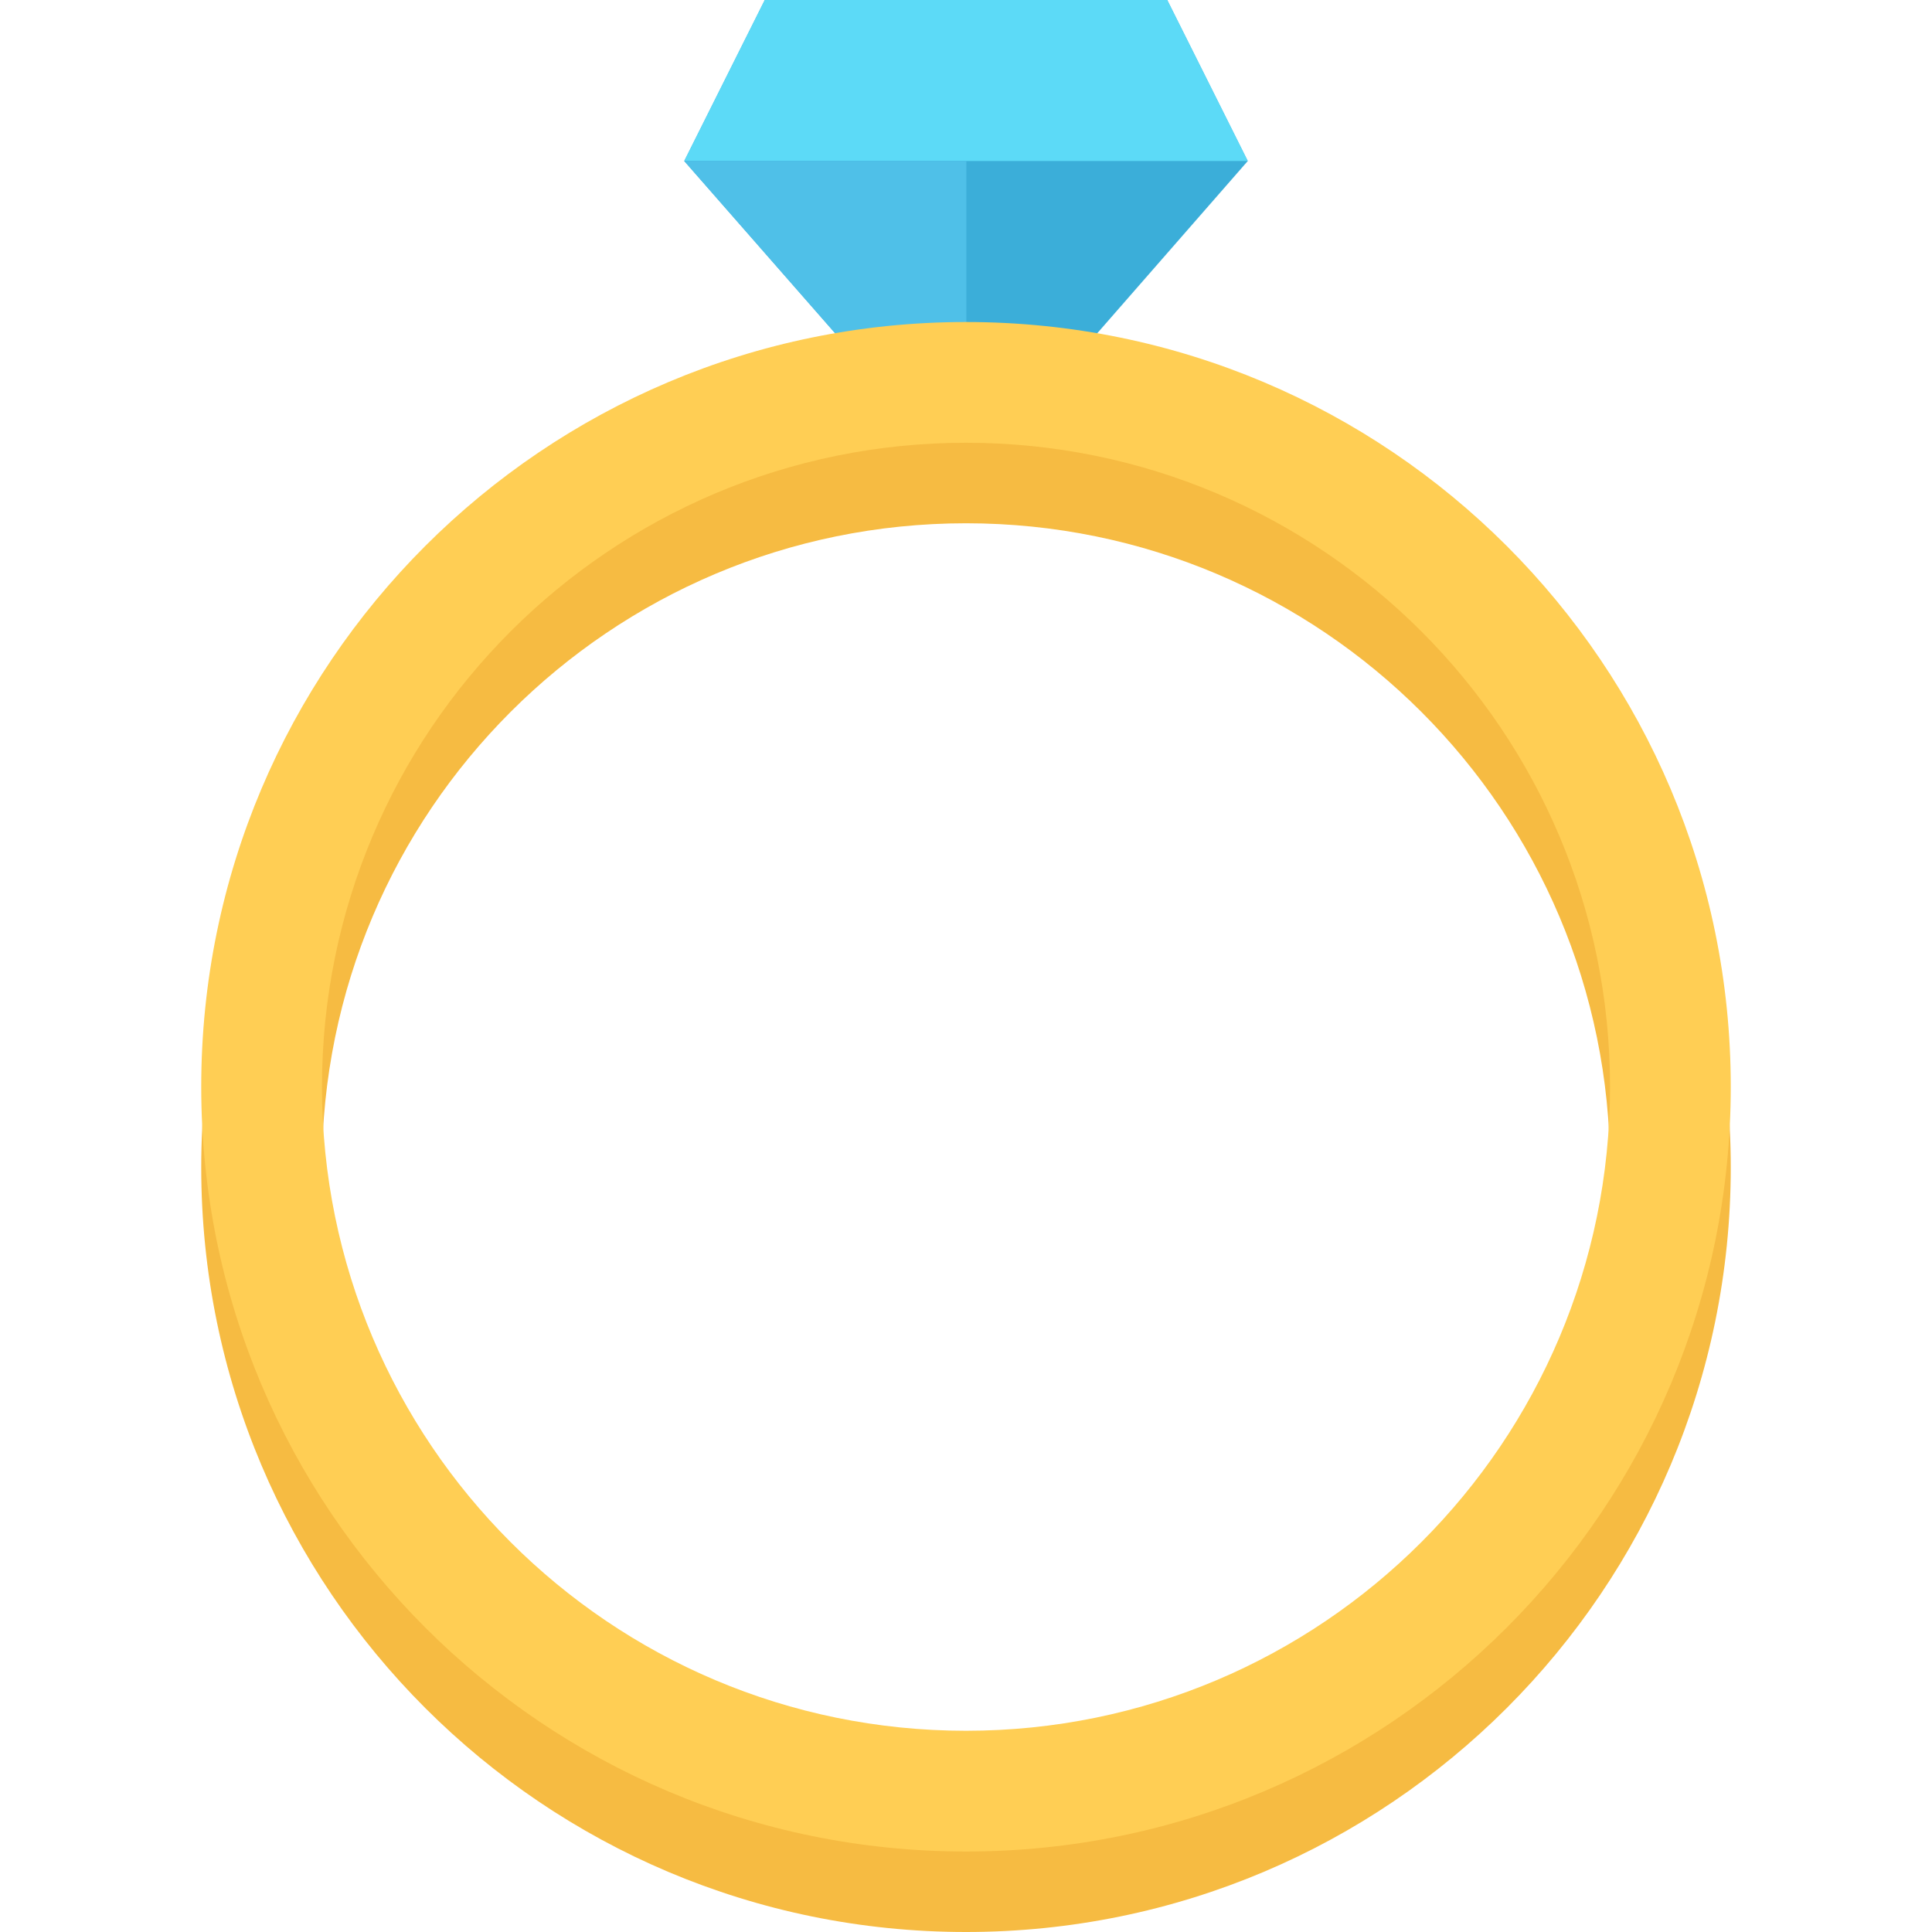
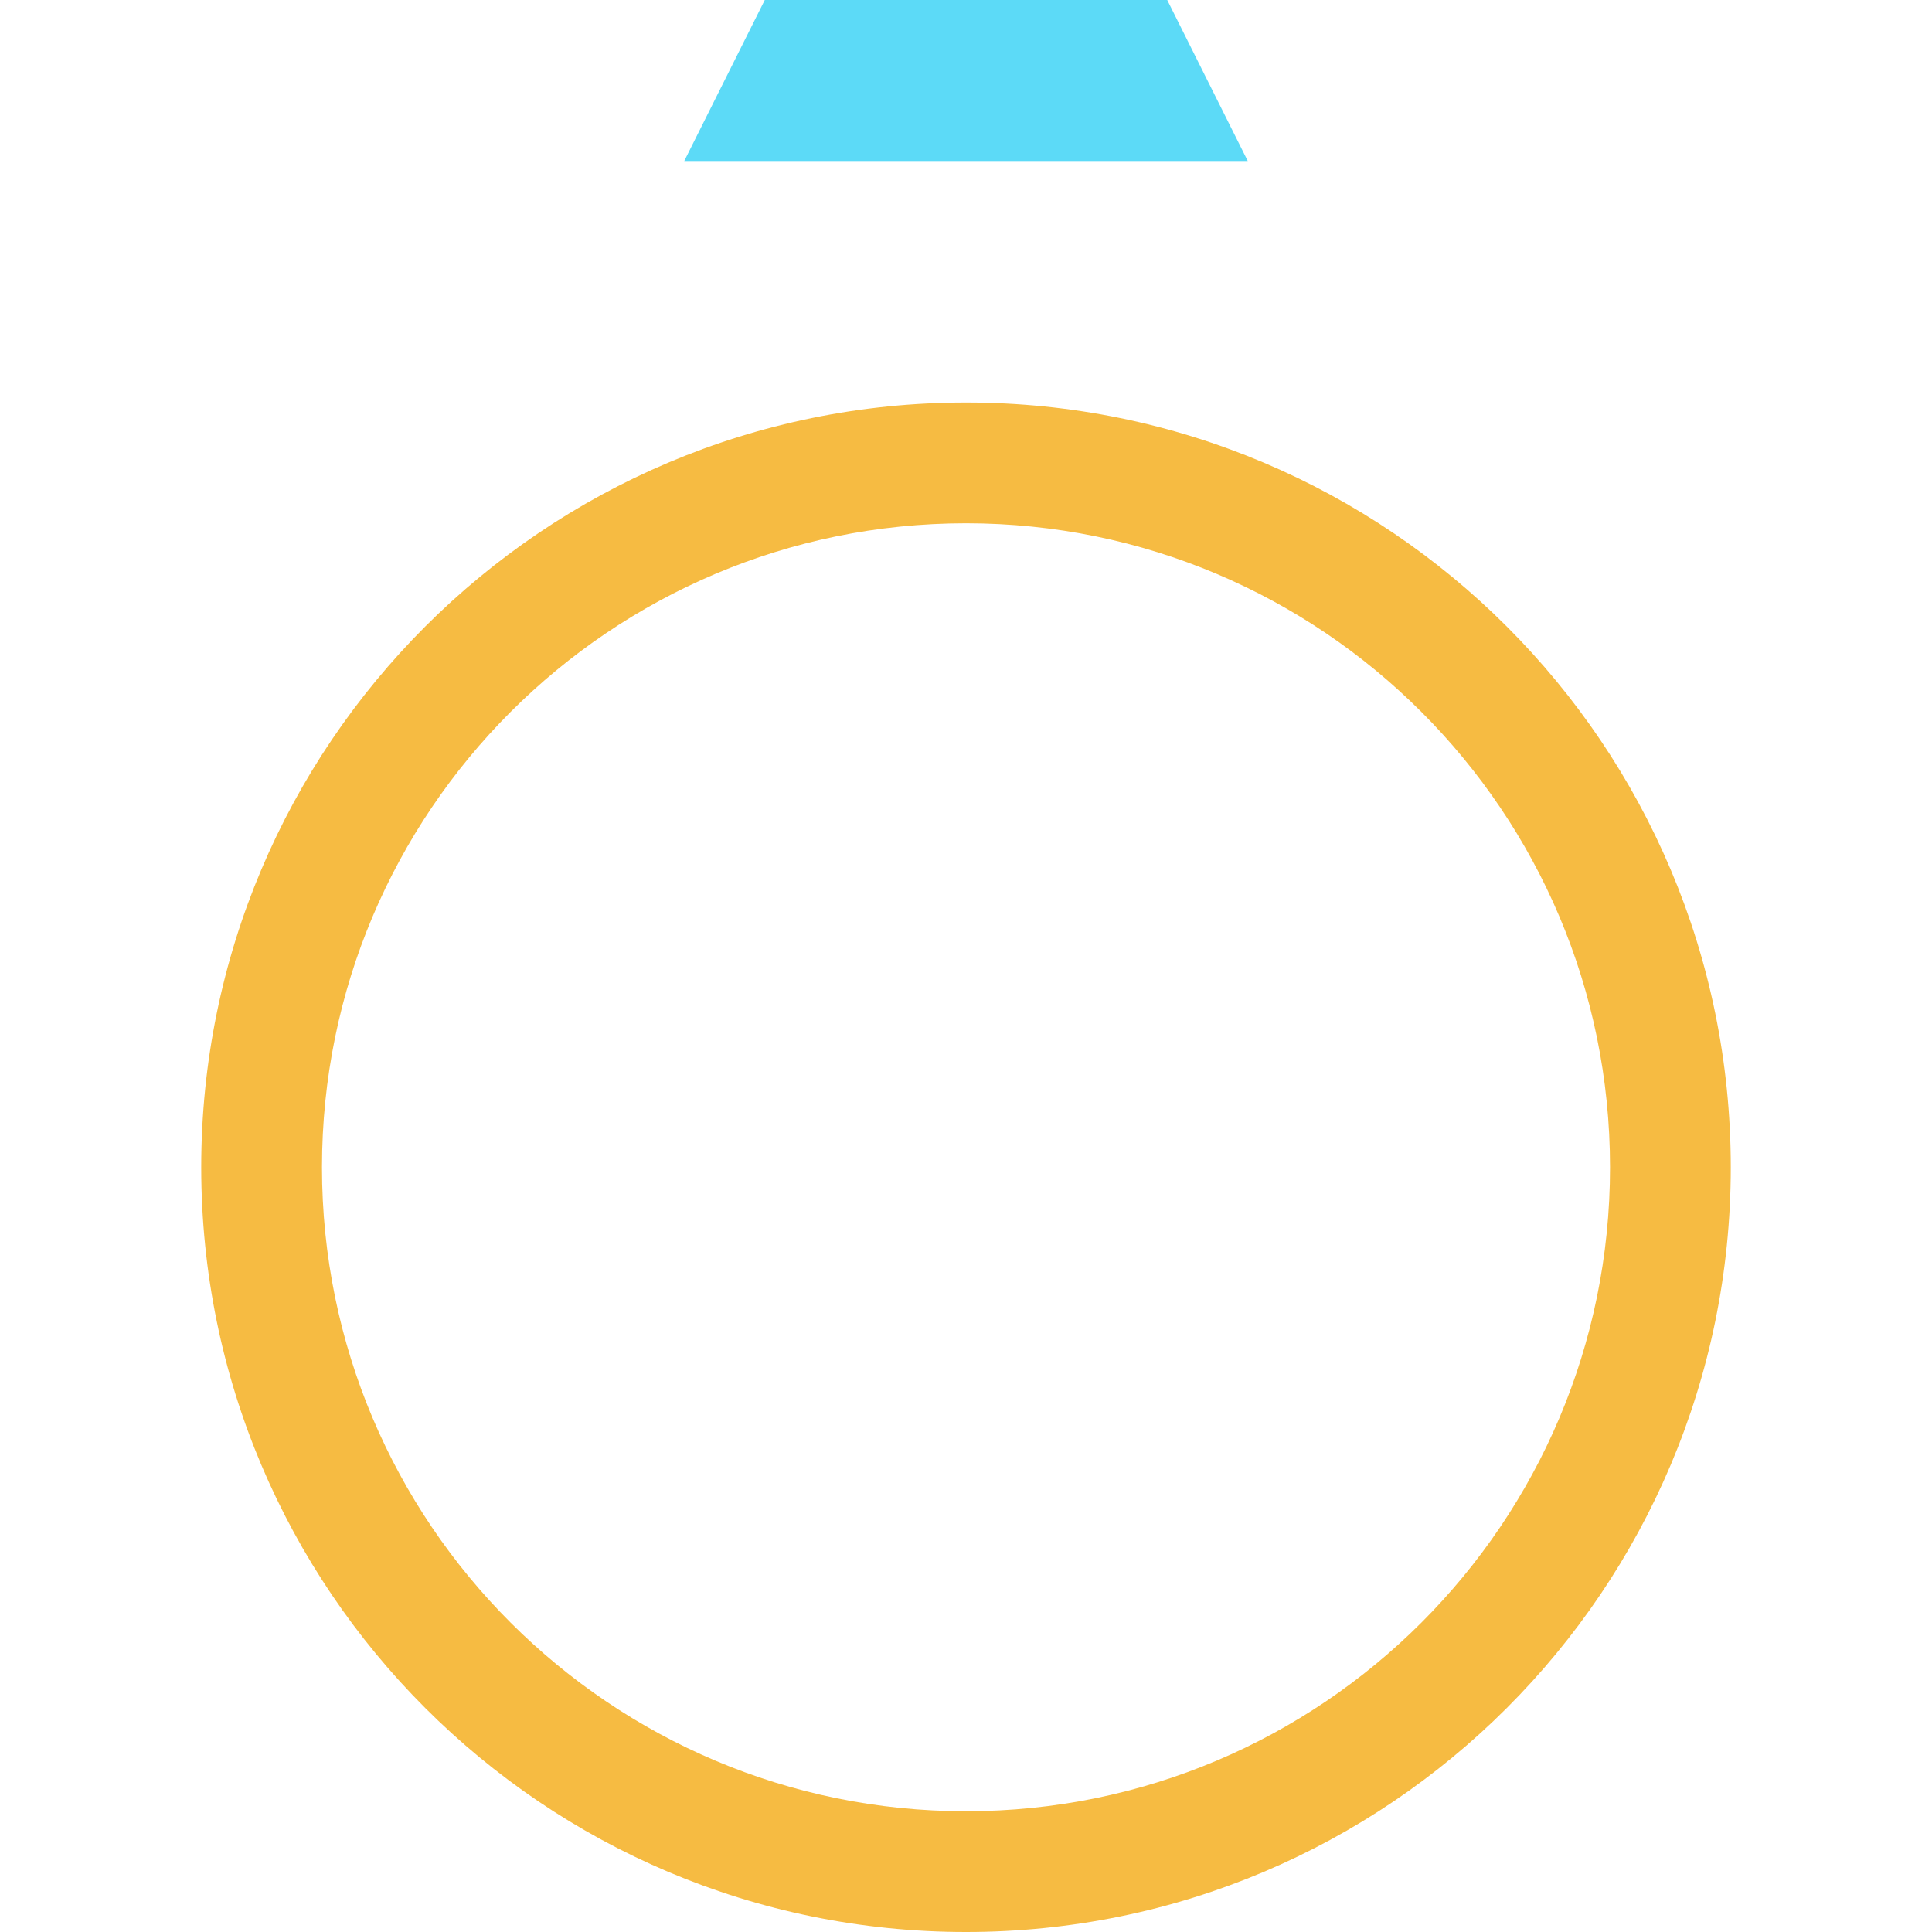
<svg xmlns="http://www.w3.org/2000/svg" version="1.1" id="Layer_1" x="0px" y="0px" viewBox="0 0 511.982 511.982" style="enable-background:new 0 0 511.982 511.982;" xml:space="preserve">
-   <polygon style="fill:#3BAED9;" points="330.66,42.67 256.085,128.003 181.322,42.67 202.665,0 309.318,0 " />
  <polygon style="fill:#5CDAF7;" points="330.66,42.67 181.322,42.67 202.665,0 309.318,0 " />
-   <polygon style="fill:#4FC0E8;" points="181.322,42.67 256.085,128.003 256.085,42.67 " />
  <path style="fill:#F6BB42;" d="M255.991,106.668c-111.918,0-202.665,90.731-202.665,202.666  c0,111.918,90.747,202.648,202.665,202.648c111.935,0,202.665-90.73,202.665-202.648C458.656,197.4,367.926,106.668,255.991,106.668  z M255.991,479.984c-94.247,0-170.666-76.404-170.666-170.65c0-94.263,76.419-170.667,170.666-170.667  s170.667,76.403,170.667,170.667C426.658,403.58,350.238,479.984,255.991,479.984z" />
-   <path style="fill:#FFCE54;" d="M255.991,85.333c-111.918,0-202.665,90.731-202.665,202.657  c0,111.934,90.747,202.666,202.665,202.666c111.935,0,202.665-90.732,202.665-202.666  C458.656,176.064,367.926,85.333,255.991,85.333z M255.991,458.656c-94.247,0-170.666-76.418-170.666-170.666  c0-94.247,76.419-170.658,170.666-170.658s170.667,76.412,170.667,170.658C426.658,382.238,350.238,458.656,255.991,458.656z" />
  <g>
</g>
  <g>
</g>
  <g>
</g>
  <g>
</g>
  <g>
</g>
  <g>
</g>
  <g>
</g>
  <g>
</g>
  <g>
</g>
  <g>
</g>
  <g>
</g>
  <g>
</g>
  <g>
</g>
  <g>
</g>
  <g>
</g>
</svg>